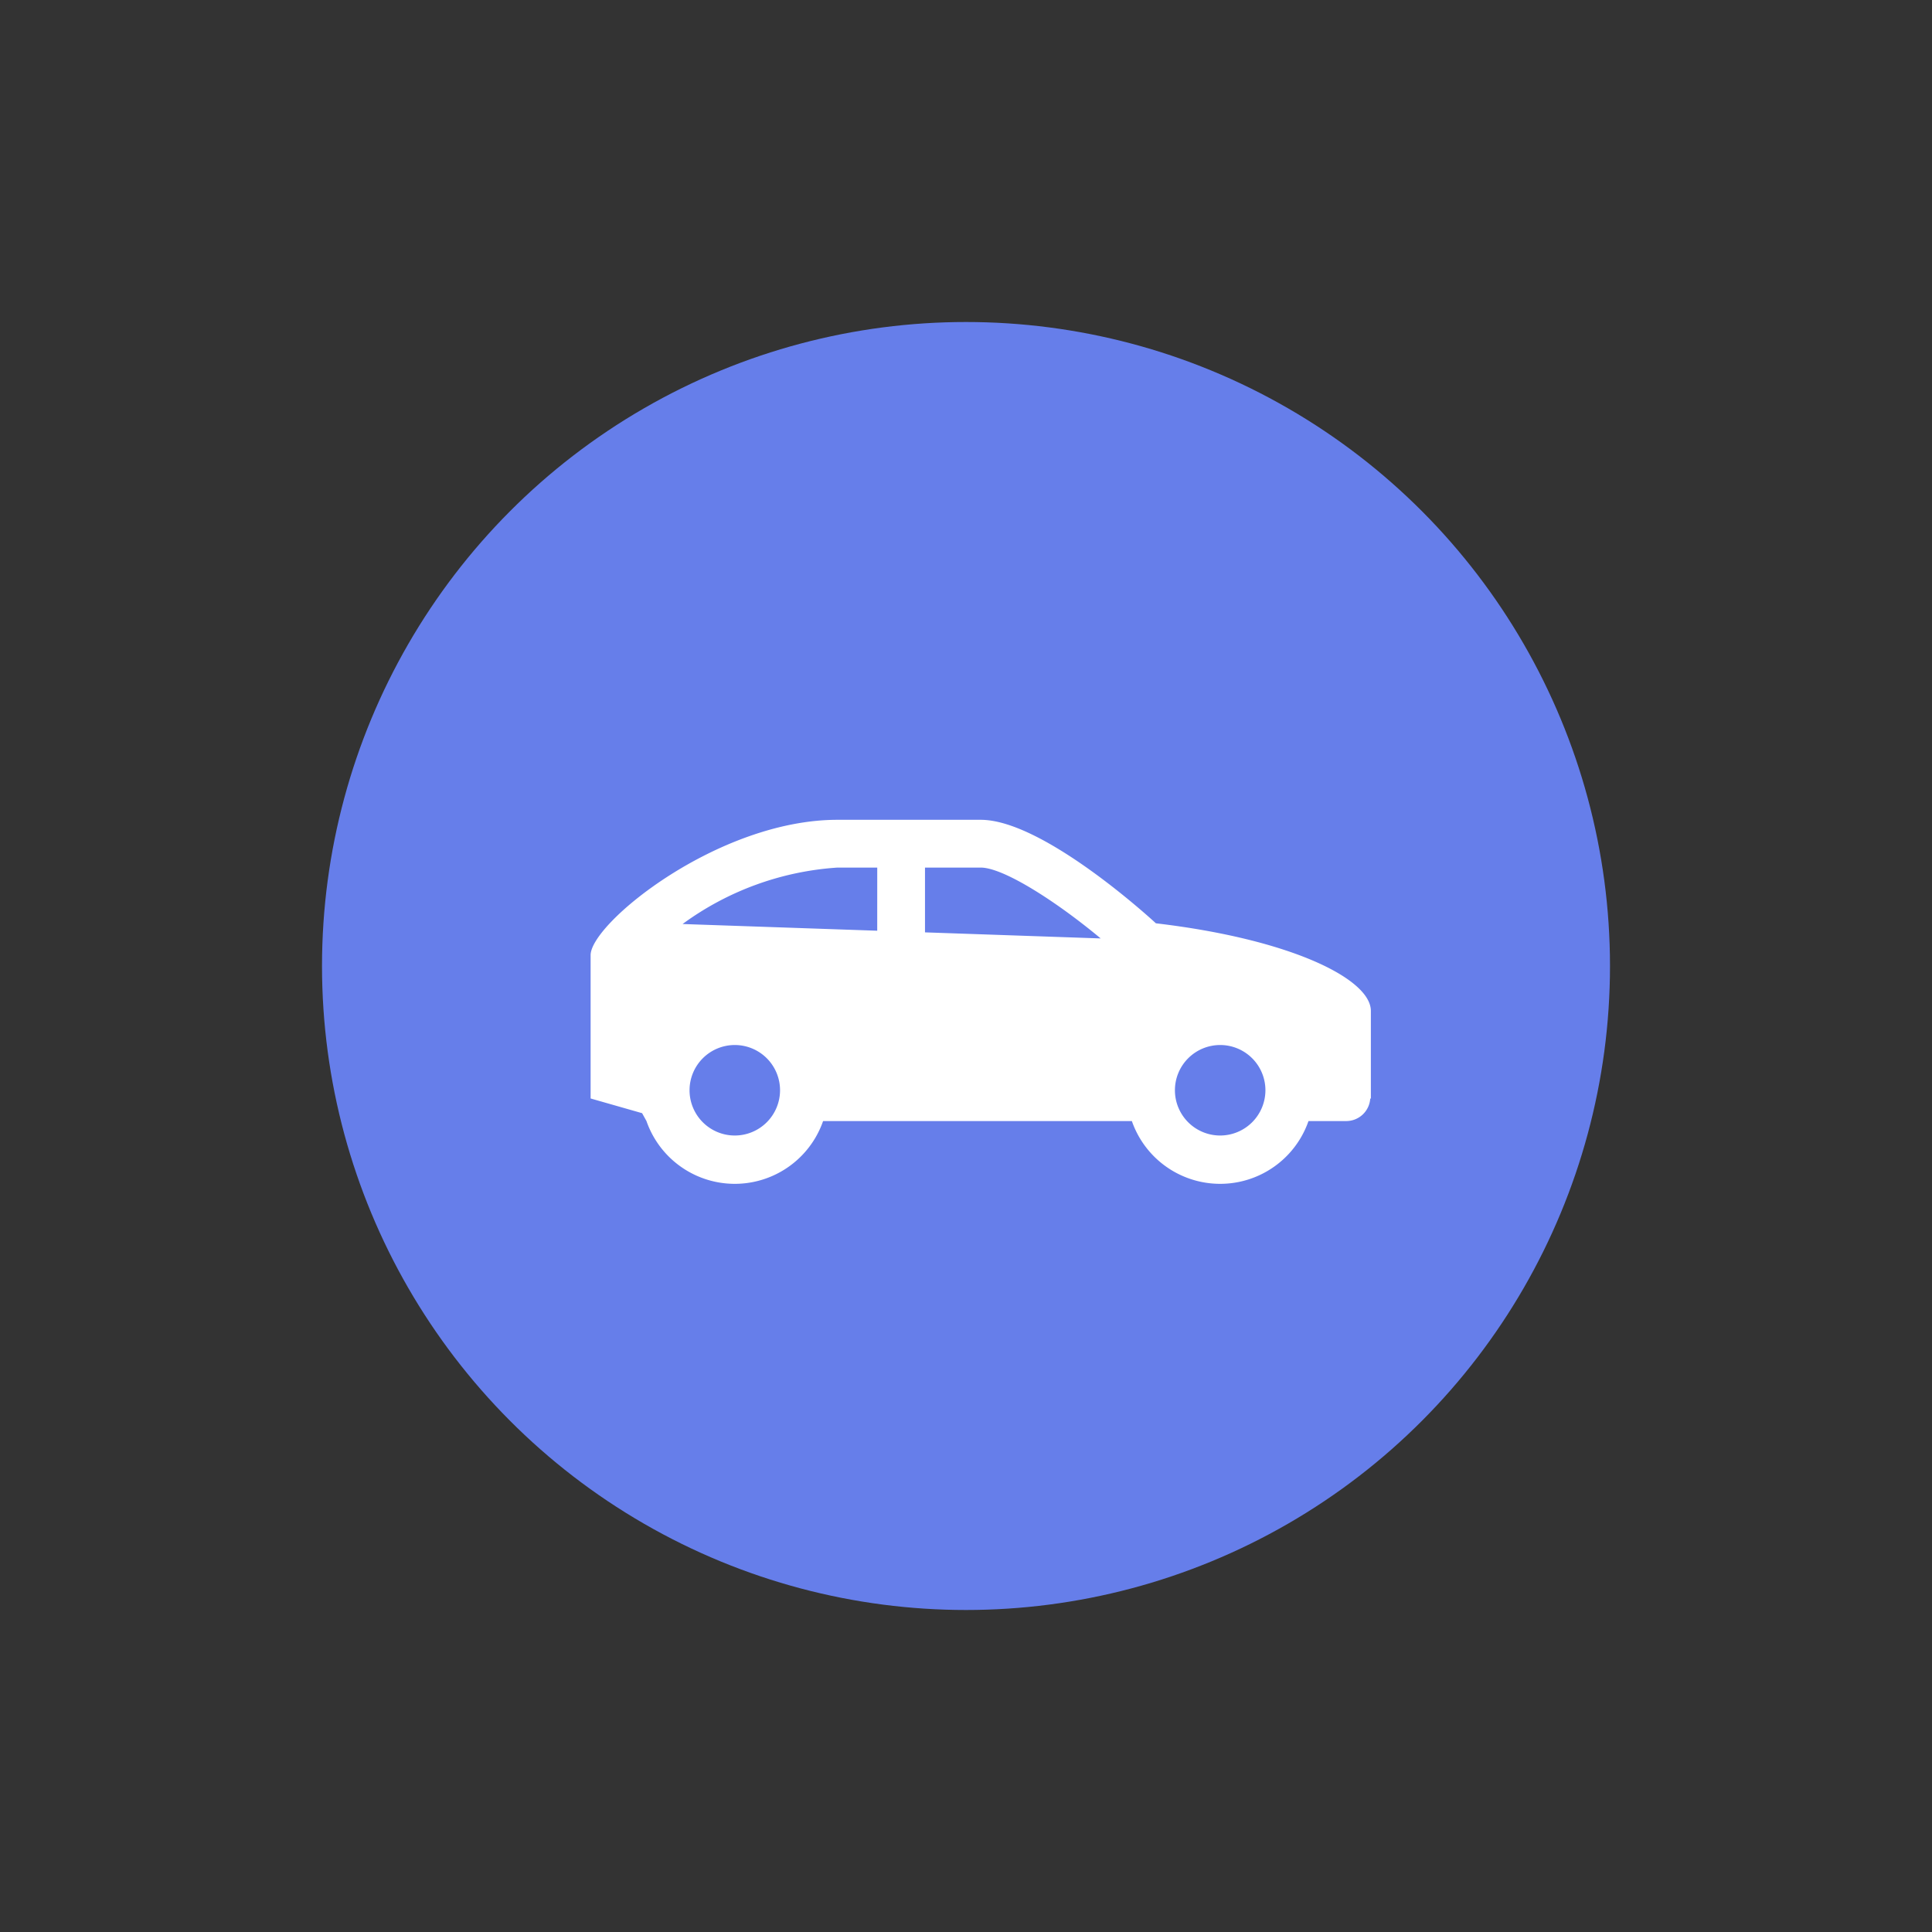
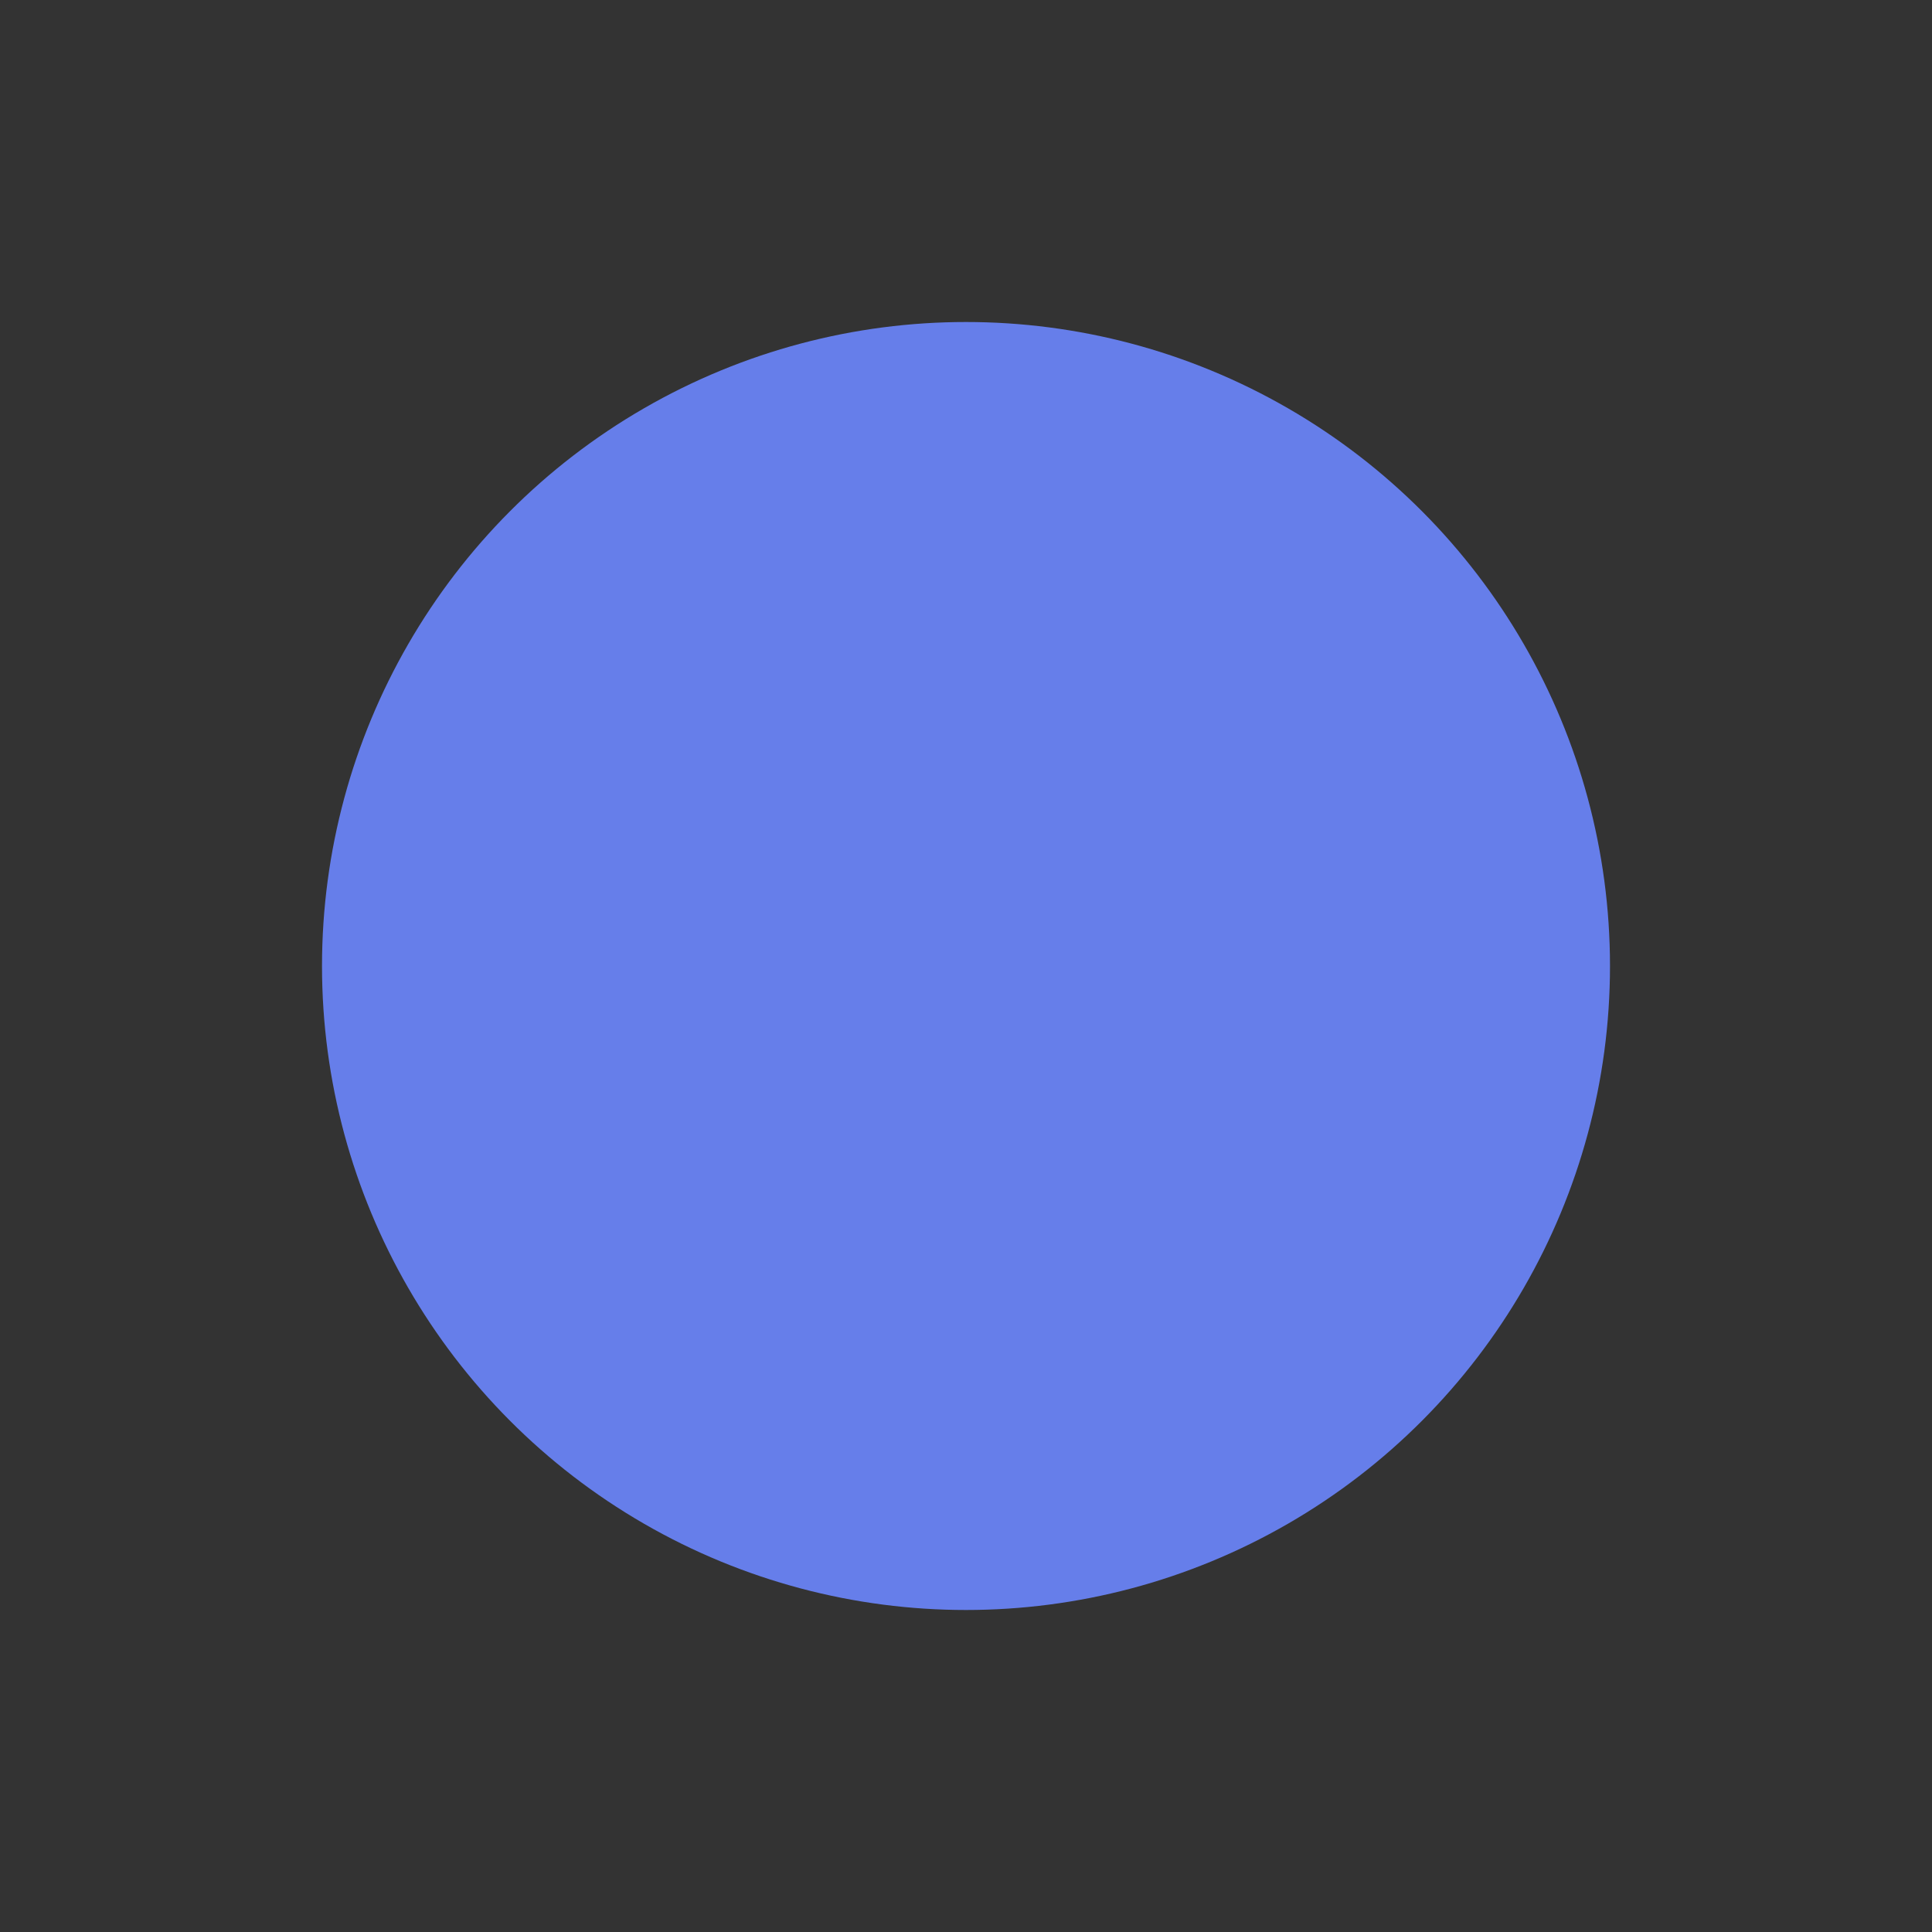
<svg xmlns="http://www.w3.org/2000/svg" width="100" height="100" viewBox="0 0 100 100">
  <rect x="0" y="0" width="100" height="100" fill="#333333" stroke="none" />
  <circle cx="50" cy="50" r="33.333" fill="#667eea" />
-   <path d="M59.829,47.79s-5.769-5.357-9.066-5.357H43.345c-6.181,0-12.775,5.357-12.775,7.006v7.418l2.665.761.226.408a4.84,4.84,0,0,0,9.142,0H58.585a4.84,4.84,0,0,0,9.142,0h1.956a1.246,1.246,0,0,0,1.24-1.16l.033-.009v-4.533C70.955,50.675,66.834,48.614,59.829,47.79ZM38.032,58.774a2.342,2.342,0,1,1,2.343-2.342A2.344,2.344,0,0,1,38.032,58.774Zm7.373-10.6L35.33,47.827a15.247,15.247,0,0,1,8.015-2.921h2.061Zm2.473.085V44.906h2.885c1.176,0,3.911,1.751,6.208,3.667ZM63.157,58.774a2.342,2.342,0,1,1,2.341-2.342A2.345,2.345,0,0,1,63.157,58.774Z" fill="#ffffff" />
</svg>